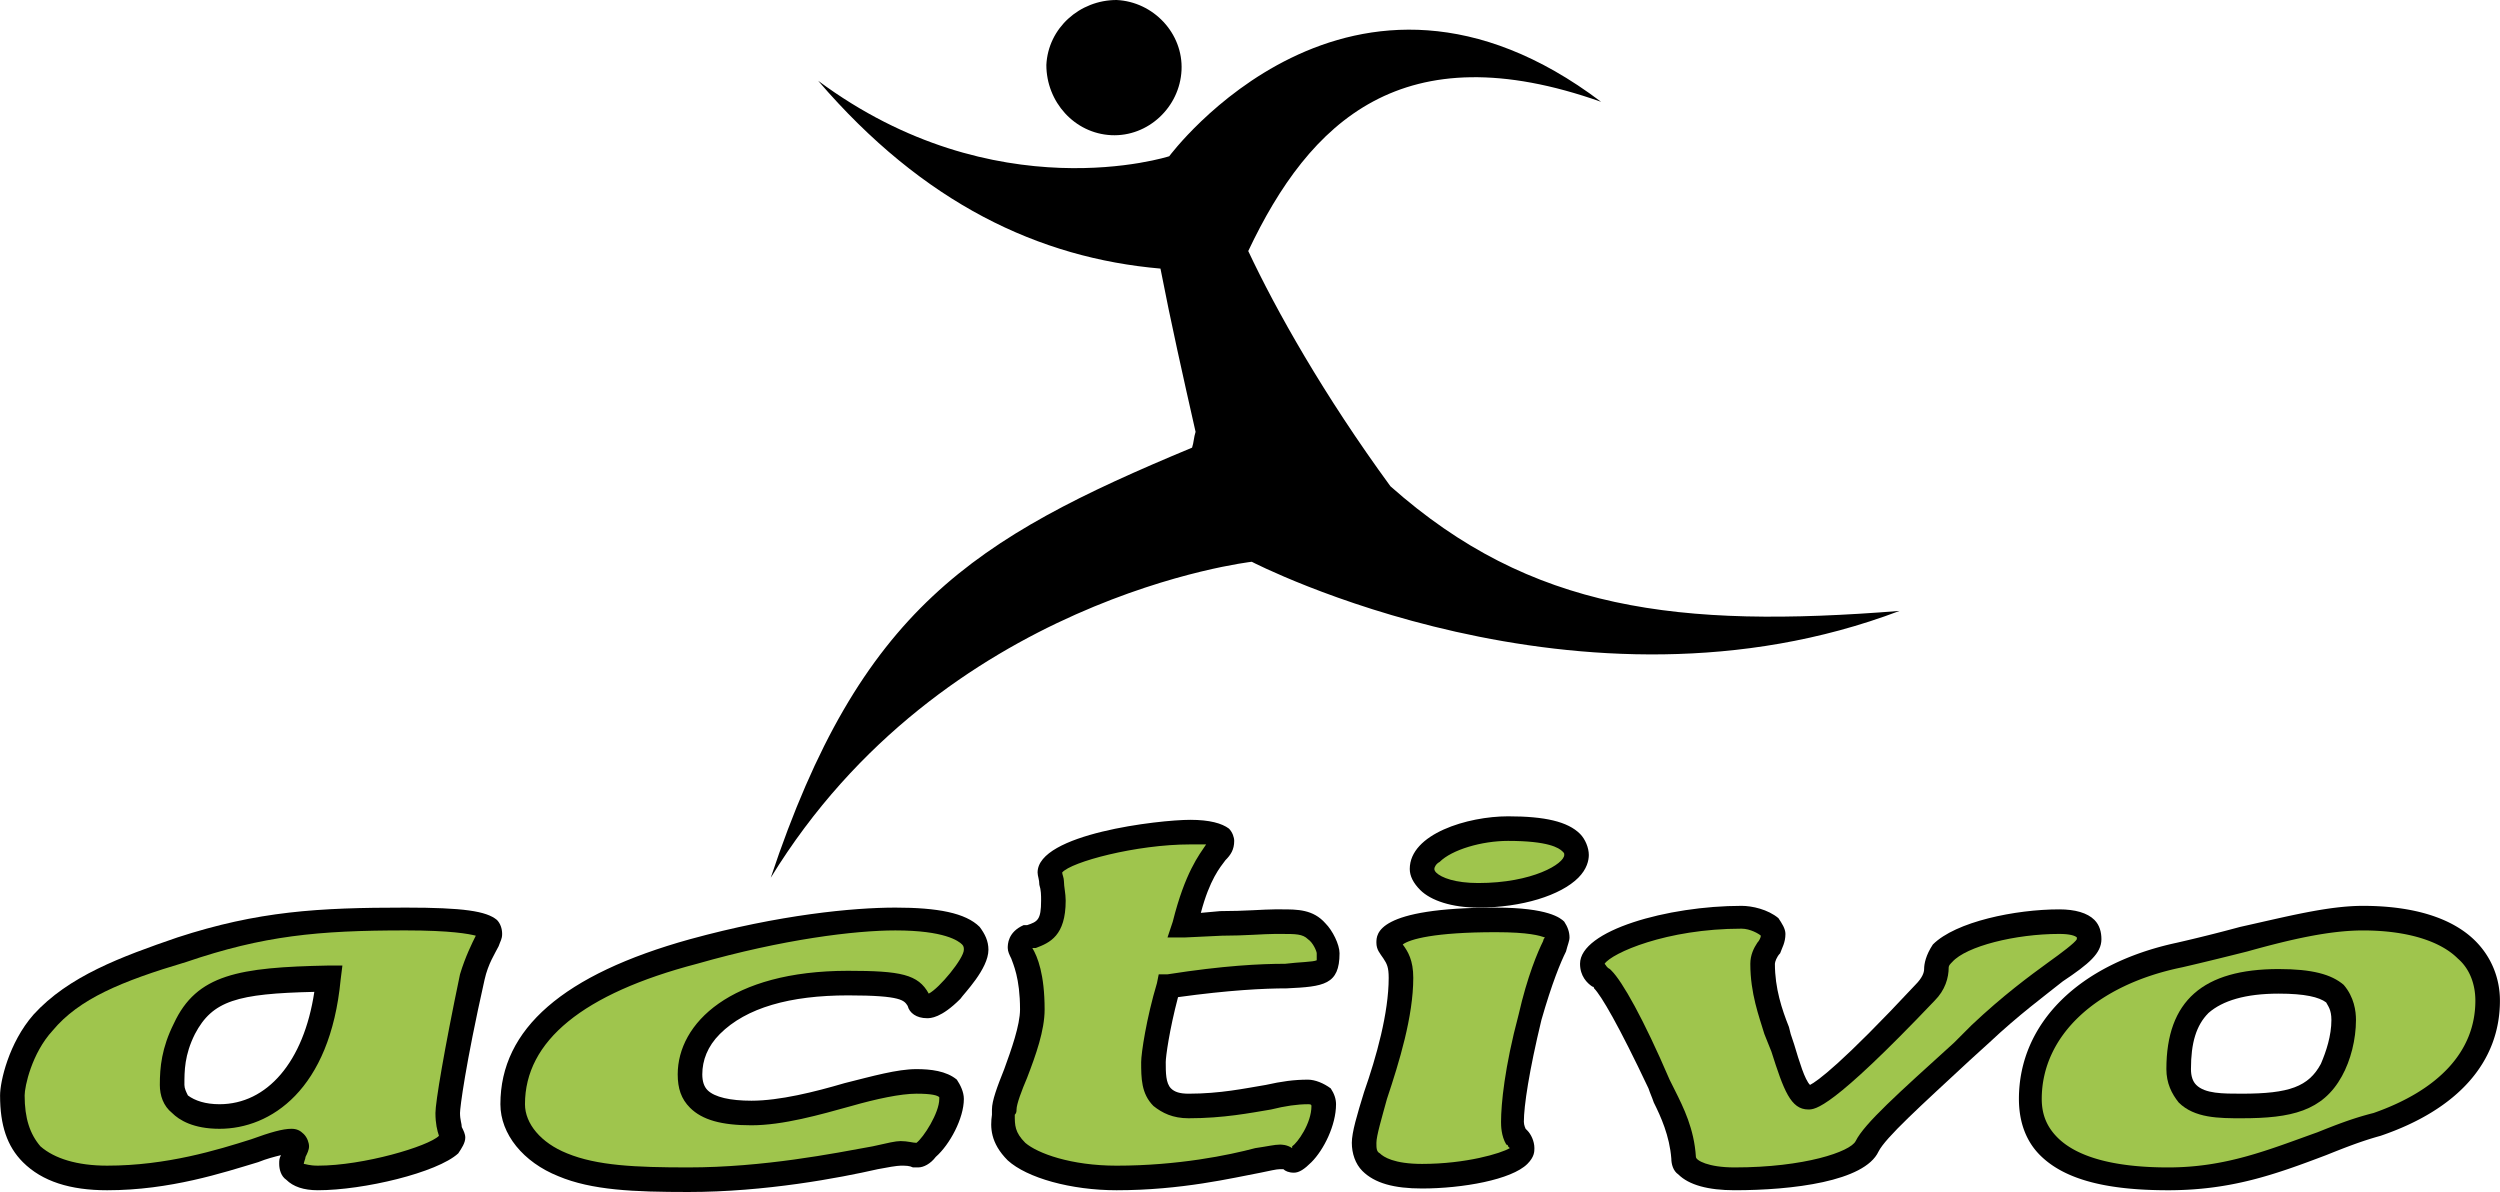
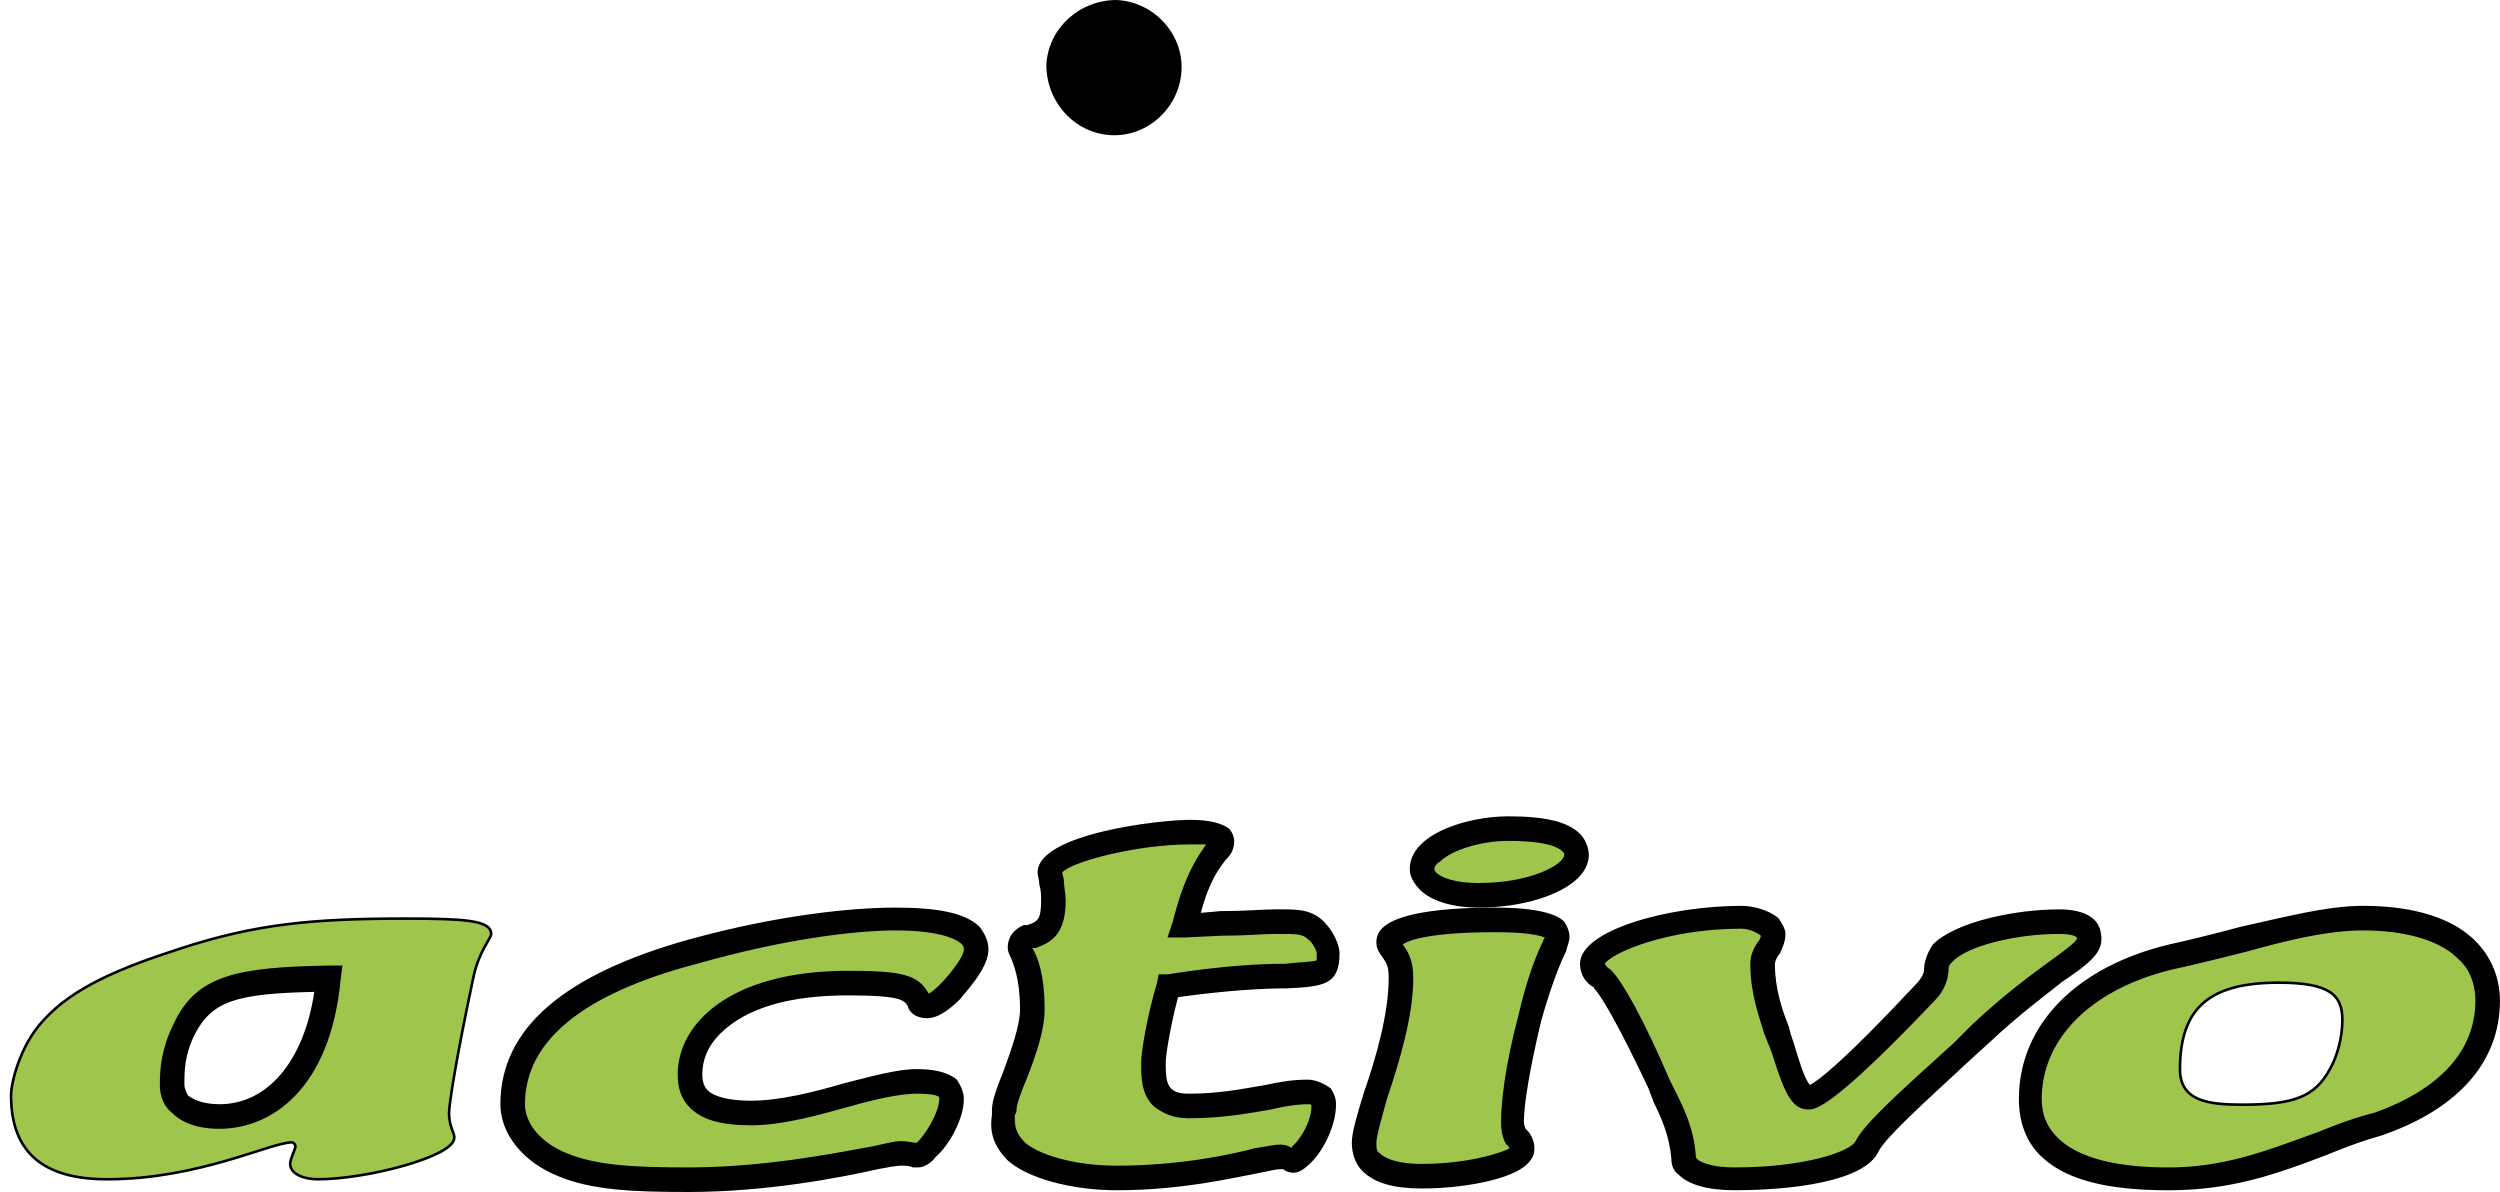
<svg xmlns="http://www.w3.org/2000/svg" width="2500" height="1192" viewBox="0 0 481.535 229.609">
  <g fill-rule="evenodd" clip-rule="evenodd">
    <path d="M8.454 196.808c5.749-6.425 14.879-10.145 26.376-13.864 14.541-4.734 25.362-5.749 43.284-5.749 11.159 0 16.231.338 16.231 2.705 0 .677-2.367 3.382-3.381 8.116-3.382 15.894-4.734 24.686-4.734 26.376 0 2.705 1.015 3.72 1.015 4.734 0 3.382-16.57 7.777-26.038 7.777-2.706 0-5.072-1.014-5.072-2.705 0-1.014 1.014-2.705 1.014-3.382 0-.338-.338-1.015-1.014-1.015-4.058 0-17.922 7.102-35.507 7.102-12.174 0-18.26-5.072-18.26-15.893-.001-2.366 1.69-9.468 6.086-14.202zm27.052 1.352c-2.367 4.396-2.367 8.116-2.367 10.821 0 3.043 2.706 6.087 9.13 6.087 10.145 0 19.275-8.792 20.966-26.715-16.907.339-23.671 1.691-27.729 9.807zM108.21 224.537c-6.087-2.706-9.469-7.102-9.469-11.836 0-13.188 11.836-23.333 34.831-29.42 15.893-4.396 30.096-6.087 38.888-6.087 10.145 0 15.556 1.691 15.556 5.749 0 3.043-6.763 10.821-9.469 10.821-.676 0-1.353-.339-1.691-.677-1.014-2.705-2.367-3.72-13.526-3.72-20.29 0-30.434 8.792-30.434 17.584 0 5.072 4.058 7.439 11.835 7.439 10.821 0 24.347-6.087 31.787-6.087 3.72 0 6.763.677 6.763 3.382 0 3.72-4.396 10.821-6.425 10.821-.676 0-1.353-.339-3.381-.339-2.367 0-21.304 5.073-40.917 5.073-9.807.002-17.923-.337-24.348-2.703zM245.502 177.532c3.383 0 6.088-.338 8.115 1.691 1.354 1.353 2.367 3.382 2.367 4.396 0 6.425-2.705 2.367-30.772 6.425-2.367 6.764-3.043 13.188-3.043 14.541 0 4.059.338 8.454 6.763 8.454 11.159 0 17.245-2.705 22.995-2.705 1.352 0 3.381 1.015 3.381 2.367 0 4.734-4.396 10.821-6.088 10.821-.336 0-1.014-.338-1.352-.338-.338-.339-1.014-.339-1.354-.339-2.705 0-14.54 4.058-31.448 4.058-8.792 0-16.231-2.366-19.275-5.072-3.043-3.043-2.367-5.41-2.367-8.115 0-3.382 5.41-13.188 5.41-19.275 0-8.454-2.367-11.159-2.367-11.835 0-.677 0-1.353 1.353-2.029 2.367-.677 5.072-1.015 5.072-7.102 0-2.367-.676-4.058-.676-5.41 0-4.058 16.907-7.778 27.053-7.778 3.719 0 6.086.677 6.086 1.691 0 2.367-4.058 2.705-7.439 16.231 8.456-.338 14.543-.677 17.586-.677zM284.729 172.46c-6.426 0-10.822-2.028-10.822-5.072 0-4.396 9.131-7.777 16.57-7.777 8.793 0 13.188 1.69 13.188 5.072-.001 4.058-8.454 7.777-18.936 7.777zm-14.879 15.894c0-4.058-2.367-5.41-2.367-6.763 0-2.705 8.115-4.396 20.627-4.396 7.439 0 11.836 1.015 11.836 3.382 0 .677-2.705 5.072-5.072 15.217-2.705 10.146-3.721 16.908-3.721 20.29 0 .676.34 2.028 1.016 2.705.338.676 1.014 1.69 1.014 2.367 0 3.043-10.145 5.41-19.275 5.41-6.762 0-11.158-2.028-11.158-6.425s7.1-19.952 7.1-31.787zM381.441 199.175c-12.174 11.159-20.289 18.261-21.98 21.642-1.691 3.721-12.85 6.087-25.361 6.087-6.088 0-9.807-1.353-9.807-3.719-.338-6.426-3.043-10.821-4.734-14.203-5.072-11.497-8.793-18.599-10.82-20.289-1.016-1.015-2.029-1.691-2.029-3.044 0-3.72 13.525-8.792 28.742-8.792 2.707 0 6.088 1.015 6.088 3.043 0 2.029-2.029 3.72-2.029 5.749 0 6.087 2.029 10.483 3.381 14.541 2.367 7.439 3.383 11.159 5.412 11.159 2.027 0 9.805-6.764 22.656-19.951 1.014-1.354 2.029-3.044 2.029-5.072-.34-5.072 13.525-8.793 23.67-8.793 3.381 0 5.748 1.015 5.748 3.382-.001 3.043-8.116 6.424-20.966 18.26zM457.865 216.421c-14.879 5.072-24.686 10.482-40.242 10.482-17.584 0-26.713-5.072-26.713-15.217 0-12.512 10.145-23.671 28.742-27.729 14.879-3.382 26.039-7.102 35.508-7.102 14.879 0 24.008 5.749 24.008 15.894 0 10.822-7.777 19.275-21.303 23.672zm-26.039-3.382c9.807 0 14.203-1.353 17.246-7.101 1.354-2.367 2.367-6.087 2.367-9.469 0-5.072-2.705-7.439-12.512-7.439-13.188 0-19.275 4.734-19.275 16.908 0 6.425 5.75 7.101 12.174 7.101z" fill="#9fc54d" stroke="#000" stroke-width="1.008" stroke-miterlimit="2.613" />
    <path d="M8.454 196.808c5.749-6.425 14.879-10.145 26.376-13.864 14.541-4.734 25.362-5.749 43.284-5.749 11.159 0 16.231.338 16.231 2.705 0 .677-2.367 3.382-3.381 8.116-3.382 15.894-4.734 24.686-4.734 26.376 0 2.705 1.015 3.72 1.015 4.734 0 3.382-16.57 7.777-26.038 7.777-2.706 0-5.072-1.014-5.072-2.705 0-1.014 1.014-2.705 1.014-3.382 0-.338-.338-1.015-1.014-1.015-4.058 0-17.922 7.102-35.507 7.102-12.174 0-18.26-5.072-18.26-15.893-.001-2.366 1.69-9.468 6.086-14.202zm27.052 1.352c-2.367 4.396-2.367 8.116-2.367 10.821 0 3.043 2.706 6.087 9.13 6.087 10.145 0 19.275-8.792 20.966-26.715-16.907.339-23.671 1.691-27.729 9.807zM108.21 224.537c-6.087-2.706-9.469-7.102-9.469-11.836 0-13.188 11.836-23.333 34.831-29.42 15.893-4.396 30.096-6.087 38.888-6.087 10.145 0 15.556 1.691 15.556 5.749 0 3.043-6.763 10.821-9.469 10.821-.676 0-1.353-.339-1.691-.677-1.014-2.705-2.367-3.72-13.526-3.72-20.29 0-30.434 8.792-30.434 17.584 0 5.072 4.058 7.439 11.835 7.439 10.821 0 24.347-6.087 31.787-6.087 3.72 0 6.763.677 6.763 3.382 0 3.72-4.396 10.821-6.425 10.821-.676 0-1.353-.339-3.381-.339-2.367 0-21.304 5.073-40.917 5.073-9.807.002-17.923-.337-24.348-2.703zM245.502 177.532c3.383 0 6.088-.338 8.115 1.691 1.354 1.353 2.367 3.382 2.367 4.396 0 6.425-2.705 2.367-30.772 6.425-2.367 6.764-3.043 13.188-3.043 14.541 0 4.059.338 8.454 6.763 8.454 11.159 0 17.245-2.705 22.995-2.705 1.352 0 3.381 1.015 3.381 2.367 0 4.734-4.396 10.821-6.088 10.821-.336 0-1.014-.338-1.352-.338-.338-.339-1.014-.339-1.354-.339-2.705 0-14.54 4.058-31.448 4.058-8.792 0-16.231-2.366-19.275-5.072-3.043-3.043-2.367-5.41-2.367-8.115 0-3.382 5.41-13.188 5.41-19.275 0-8.454-2.367-11.159-2.367-11.835 0-.677 0-1.353 1.353-2.029 2.367-.677 5.072-1.015 5.072-7.102 0-2.367-.676-4.058-.676-5.41 0-4.058 16.907-7.778 27.053-7.778 3.719 0 6.086.677 6.086 1.691 0 2.367-4.058 2.705-7.439 16.231 8.456-.338 14.543-.677 17.586-.677zM284.729 172.46c-6.426 0-10.822-2.028-10.822-5.072 0-4.396 9.131-7.777 16.57-7.777 8.793 0 13.188 1.69 13.188 5.072-.001 4.058-8.454 7.777-18.936 7.777zm-14.879 15.894c0-4.058-2.367-5.41-2.367-6.763 0-2.705 8.115-4.396 20.627-4.396 7.439 0 11.836 1.015 11.836 3.382 0 .677-2.705 5.072-5.072 15.217-2.705 10.146-3.721 16.908-3.721 20.29 0 .676.34 2.028 1.016 2.705.338.676 1.014 1.69 1.014 2.367 0 3.043-10.145 5.41-19.275 5.41-6.762 0-11.158-2.028-11.158-6.425s7.1-19.952 7.1-31.787zM381.441 199.175c-12.174 11.159-20.289 18.261-21.98 21.642-1.691 3.721-12.85 6.087-25.361 6.087-6.088 0-9.807-1.353-9.807-3.719-.338-6.426-3.043-10.821-4.734-14.203-5.072-11.497-8.793-18.599-10.82-20.289-1.016-1.015-2.029-1.691-2.029-3.044 0-3.72 13.525-8.792 28.742-8.792 2.707 0 6.088 1.015 6.088 3.043 0 2.029-2.029 3.72-2.029 5.749 0 6.087 2.029 10.483 3.381 14.541 2.367 7.439 3.383 11.159 5.412 11.159 2.027 0 9.805-6.764 22.656-19.951 1.014-1.354 2.029-3.044 2.029-5.072-.34-5.072 13.525-8.793 23.67-8.793 3.381 0 5.748 1.015 5.748 3.382-.001 3.043-8.116 6.424-20.966 18.26zM457.865 216.421c-14.879 5.072-24.686 10.482-40.242 10.482-17.584 0-26.713-5.072-26.713-15.217 0-12.512 10.145-23.671 28.742-27.729 14.879-3.382 26.039-7.102 35.508-7.102 14.879 0 24.008 5.749 24.008 15.894 0 10.822-7.777 19.275-21.303 23.672zm-26.039-3.382c9.807 0 14.203-1.353 17.246-7.101 1.354-2.367 2.367-6.087 2.367-9.469 0-5.072-2.705-7.439-12.512-7.439-13.188 0-19.275 4.734-19.275 16.908 0 6.425 5.75 7.101 12.174 7.101z" fill="#9fc54d" />
-     <path d="M95.699 177.194c-2.029-1.69-6.425-2.367-17.584-2.367-16.908 0-28.405.677-43.96 5.749-10.821 3.72-20.966 7.439-27.729 14.879C1.691 200.866 0 208.305 0 211.011c0 5.748 1.353 9.806 4.396 12.85 3.72 3.72 9.13 5.41 16.231 5.41 12.174 0 22.318-3.381 29.082-5.41 1.69-.676 3.043-1.015 4.396-1.353-.338.677-.338 1.015-.338 1.69 0 1.015.338 2.367 1.353 3.044 1.353 1.353 3.381 2.028 6.087 2.028 8.792 0 22.995-3.381 27.052-7.102.676-1.014 1.353-2.028 1.353-3.043 0-.676-.338-1.353-.677-2.029 0-.676-.338-1.353-.338-2.705 0-1.015 1.015-9.13 4.734-25.699.676-3.044 2.029-5.073 2.705-6.426.338-1.014.676-1.353.676-2.367.001-1.013-.337-2.028-1.013-2.705zm-11.836 37.198c0 2.029.338 3.382.677 4.396-2.029 2.028-14.541 5.749-23.333 5.749-1.691 0-2.367-.339-2.706-.339 0-.338.338-1.014.338-1.353.338-.677.676-1.353.676-2.029 0-.676-.338-1.69-1.015-2.366-.676-.677-1.353-1.015-2.367-1.015-1.691 0-4.058.676-7.778 2.028-6.425 2.029-16.231 5.073-27.729 5.073-5.749 0-10.145-1.353-12.85-3.721-2.029-2.366-3.044-5.41-3.044-9.806 0-1.691 1.353-8.116 5.411-12.512 5.072-6.088 13.188-9.469 25.7-13.188 14.878-5.072 25.362-6.087 42.27-6.087 8.792 0 12.174.676 13.526 1.015-.676 1.353-2.029 4.058-3.043 7.439-3.042 14.542-4.733 24.687-4.733 26.716z" />
    <path d="M33.478 197.146c-2.367 4.734-2.705 8.454-2.705 11.836 0 2.029.676 4.058 2.367 5.41 1.353 1.353 4.058 3.044 9.13 3.044 9.807 0 21.304-7.439 23.333-28.743l.338-2.706h-2.706c-17.246.338-25.361 1.691-29.757 11.159zm8.792 15.555c-2.705 0-4.734-.677-6.086-1.69-.338-.677-.677-1.354-.677-2.029 0-2.705 0-5.749 2.029-9.807 3.381-6.425 8.115-7.777 22.995-8.116-2.03 13.526-9.131 21.642-18.261 21.642zM163.33 191.735c10.483 0 10.821 1.015 11.498 2.029.338 1.353 1.69 2.367 3.719 2.367.676 0 2.706 0 6.425-3.721.676-1.014 5.41-5.748 5.41-9.468 0-1.69-.676-3.044-1.69-4.396-2.706-2.705-8.116-3.72-16.232-3.72s-22.318 1.354-39.564 6.087c-24.348 6.764-36.521 17.246-36.521 31.787 0 5.749 4.396 11.159 11.159 13.864 6.425 2.705 14.541 3.044 25.024 3.044 14.879 0 29.082-2.706 36.521-4.396 1.691-.338 3.72-.676 4.396-.676 1.015 0 1.691 0 2.367.338h1.014c1.015 0 2.367-.677 3.382-2.029 2.705-2.367 5.411-7.439 5.411-11.159 0-1.353-.676-2.705-1.353-3.72-2.028-1.69-5.072-2.028-7.777-2.028-3.72 0-8.454 1.352-13.864 2.705-5.749 1.69-12.512 3.381-17.922 3.381-4.058 0-7.102-.676-8.454-2.028-.676-.677-1.015-1.691-1.015-3.044 0-2.705 1.015-5.41 3.382-7.777 5.071-5.072 13.525-7.44 24.684-7.44zm-30.434 21.642c2.367 2.367 6.087 3.382 11.835 3.382 6.086 0 13.188-2.029 19.275-3.72 4.734-1.353 9.468-2.367 12.512-2.367s4.058.339 4.396.677v.338c0 2.705-3.043 7.439-4.396 8.454-.676 0-1.69-.339-3.043-.339-1.015 0-2.367.339-5.411 1.015-7.439 1.353-20.966 4.059-35.506 4.059-10.145 0-17.584-.338-23.333-2.706-5.072-2.028-8.116-5.748-8.116-9.468 0-12.174 11.159-21.304 33.14-27.053 16.569-4.734 30.434-6.425 38.211-6.425 9.469 0 12.174 2.029 12.85 2.705.338.338.338.677.338 1.015 0 1.69-4.734 7.439-6.763 8.454-2.029-3.72-5.411-4.396-15.555-4.396-22.657 0-32.801 10.145-32.801 19.951 0 2.704.676 4.734 2.367 6.424zM247.869 190.383c7.102-.339 10.145-.677 10.145-6.764 0-1.69-1.352-4.396-2.705-5.748-2.367-2.705-5.41-2.705-8.453-2.705h-1.354c-2.029 0-5.749.338-10.483.338l-3.72.338c1.691-6.425 3.72-8.792 4.734-10.145 1.015-1.015 1.691-2.029 1.691-3.72 0-.677-.338-1.691-1.014-2.367-1.353-1.015-3.72-1.69-7.439-1.69-6.087 0-29.42 2.705-29.42 10.145 0 .677.338 1.353.338 2.367.338 1.015.338 2.028.338 3.043 0 3.72-.676 4.058-2.706 4.734h-.676c-3.043 1.353-3.043 3.72-3.043 4.396 0 .676.338 1.353.677 2.028.338 1.015 1.69 3.72 1.69 9.807 0 3.044-1.69 7.777-3.043 11.498-1.353 3.381-2.367 6.086-2.367 7.777v1.014c-.338 2.367-.338 5.411 3.043 8.793 3.72 3.381 12.174 5.748 20.966 5.748 12.512 0 22.318-2.367 27.729-3.381 1.691-.339 3.043-.677 3.719-.677h.678c.338.338 1.014.677 2.027.677 1.016 0 2.029-.677 3.383-2.029 2.367-2.367 4.734-7.102 4.734-11.159 0-1.015-.338-2.029-1.016-3.044-1.352-1.014-3.043-1.69-4.395-1.69-2.707 0-5.072.338-8.117 1.015-4.057.676-8.792 1.69-14.878 1.69-1.691 0-2.706-.338-3.382-1.015-1.014-1.014-1.014-3.043-1.014-5.072 0-1.014.676-6.086 2.367-12.512 9.807-1.352 16.57-1.69 20.966-1.69zm1.016 30.772h0zm-25.701-33.477l-.338 1.69c-2.029 6.764-3.043 13.526-3.043 15.217 0 3.044 0 6.087 2.367 8.454 1.69 1.353 3.72 2.367 6.763 2.367 6.763 0 11.835-1.015 15.894-1.69 2.705-.677 5.072-1.015 7.102-1.015.338 0 .676 0 .676.338 0 3.382-2.705 7.102-3.719 7.777v.339c-1.016-.677-2.029-.677-2.369-.677-1.014 0-2.367.338-4.732.677-5.073 1.353-14.88 3.382-26.715 3.382-8.792 0-15.217-2.368-17.584-4.396-2.029-2.029-2.029-3.382-2.029-5.411.338-.338.338-.676.338-1.014 0-1.015 1.014-3.72 2.029-6.087 1.691-4.396 3.382-9.13 3.382-13.188 0-6.763-1.353-10.145-2.367-11.835h.676c2.706-1.015 5.749-2.367 5.749-9.131 0-1.353-.338-2.705-.338-3.72 0-.676-.338-1.353-.338-1.69 1.69-2.029 14.202-5.411 24.686-5.411h3.043c-1.353 2.029-4.058 5.411-6.425 14.879l-1.015 3.044h3.382l7.101-.338c4.396 0 8.115-.339 10.145-.339h1.354c2.705 0 4.057 0 5.072 1.015 1.014.677 1.689 2.367 1.689 2.705v1.353c-.676.339-3.381.339-6.086.677-4.734 0-11.835.338-22.657 2.029h-1.693v-.001zM304.342 160.625c-2.367-2.367-6.764-3.382-13.865-3.382-7.777 0-18.936 3.382-18.936 10.145 0 1.354.676 2.706 2.027 4.059 2.029 2.028 6.088 3.381 11.16 3.381 8.453 0 15.893-2.367 19.275-5.748 1.689-1.691 2.029-3.382 2.029-4.396.001-1.354-.677-3.044-1.69-4.059zm-19.613 9.469c-4.396 0-7.102-1.015-8.115-2.029-.34-.339-.34-.677-.34-.677 0-.338.34-1.015 1.016-1.353 2.367-2.367 8.115-4.058 13.188-4.058 7.777 0 9.807 1.353 10.482 2.029.34.338.34.338.34.676-.001 1.691-6.089 5.412-16.571 5.412z" />
    <path d="M288.109 174.827c-22.994 0-22.994 5.072-22.994 6.764 0 1.353.676 2.028 1.354 3.043.676 1.015 1.014 1.691 1.014 3.72 0 6.764-2.367 15.218-4.734 21.98-1.354 4.396-2.367 7.777-2.367 9.807 0 2.028.676 4.058 2.029 5.41 2.367 2.367 6.086 3.382 11.496 3.382 7.779 0 17.246-1.69 20.291-4.734 1.352-1.353 1.352-2.367 1.352-3.043 0-1.354-.676-2.705-1.352-3.382l-.338-.338s-.34-.677-.34-1.353c0-3.044 1.016-9.807 3.383-19.613 2.029-7.102 3.719-11.159 4.734-13.188.338-1.353.676-2.028.676-2.705 0-1.015-.338-2.029-1.014-3.044-.678-.677-3.045-2.706-13.19-2.706zm4.397 20.628c-2.705 10.145-3.381 17.246-3.381 20.628 0 .676 0 2.705 1.014 4.396 0 0 .338 0 .338.338l.338.339c-1.689 1.014-8.453 3.043-16.908 3.043-5.41 0-7.438-1.353-8.115-2.029-.676-.338-.676-1.014-.676-2.028 0-1.353 1.014-4.734 2.029-8.454 2.367-7.102 5.072-15.894 5.072-23.333 0-3.382-1.016-5.072-2.029-6.425 1.354-1.015 6.086-2.367 17.922-2.367 6.426 0 8.455.677 9.469 1.015-.338.338-.338.677-.338.677-1.014 2.026-3.044 6.761-4.735 14.2zM404.773 180.914c0-1.353-.338-2.705-1.352-3.72-1.354-1.353-3.721-2.028-6.764-2.028-8.453 0-19.951 2.366-24.348 6.763-1.352 2.029-1.689 3.72-1.689 4.734 0 .676-.34 1.69-1.691 3.043-14.203 15.218-18.938 18.599-20.289 19.275-1.016-1.015-2.029-4.396-3.045-7.777l-.676-2.029-.338-1.353c-1.352-3.382-2.705-7.439-2.705-12.174 0-.338.338-1.353 1.014-2.029.34-1.014 1.016-2.028 1.016-3.72 0-1.014-.676-2.028-1.354-3.043-2.029-1.69-5.072-2.367-7.102-2.367-14.201 0-31.109 4.734-31.109 11.159 0 2.367 1.352 3.72 2.367 4.396.338 0 .338.339.338.339 1.354 1.353 4.734 7.102 10.482 19.274.338 1.015.676 1.691 1.016 2.706 1.352 2.705 3.043 6.425 3.381 10.821 0 1.014.338 2.366 1.352 3.043 2.029 2.029 5.75 3.043 10.822 3.043 11.158 0 25.023-1.69 27.729-7.439 1.354-2.705 8.115-8.792 17.584-17.584l3.721-3.381c5.748-5.411 10.82-9.131 14.201-11.836 5.072-3.382 7.439-5.411 7.439-8.116zm-25.023 16.57l-3.381 3.382c-10.82 9.806-17.246 15.555-18.938 18.936-1.014 2.029-9.807 5.073-23.332 5.073-5.072 0-7.439-1.353-7.439-2.029-.338-5.41-2.367-9.469-4.059-12.85l-1.014-2.029c-5.072-11.835-9.131-18.937-11.16-20.966l-.338-.338c-.676-.338-.676-.677-1.014-1.015 1.352-2.029 11.836-6.763 26.375-6.763 1.691 0 3.383 1.014 3.721 1.353 0 .338-.338 1.015-.676 1.353-.678 1.015-1.354 2.367-1.354 4.058 0 5.749 1.691 10.145 2.705 13.526l.676 1.691.678 1.69c2.367 7.439 3.719 11.159 7.102 11.159 1.352 0 4.395 0 24.346-20.966 2.029-2.029 2.705-4.396 2.705-6.425 0-.339.34-.677.678-1.015 2.705-3.044 12.174-5.411 20.627-5.411 2.029 0 3.043.339 3.381.677v.338c-.338.677-3.043 2.705-5.41 4.396-3.719 2.707-8.791 6.426-14.879 12.175z" />
    <path d="M476.803 181.253c-4.396-4.396-11.836-6.764-21.643-6.764-6.764 0-14.541 2.029-23.672 4.058a318.7 318.7 0 0 1-12.174 3.044c-18.936 4.058-30.434 15.555-30.434 30.096 0 4.396 1.352 8.115 4.059 10.821 4.734 4.734 12.85 6.763 24.684 6.763 12.174 0 20.629-3.043 30.436-6.763 3.381-1.353 6.764-2.706 10.482-3.72 14.879-5.072 22.994-14.203 22.994-26.038 0-4.396-1.689-8.454-4.732-11.497zm-19.614 33.139c-4.059 1.015-7.439 2.367-10.822 3.72-9.469 3.382-17.584 6.764-28.744 6.764-10.482 0-17.584-2.029-21.303-5.749-2.029-2.029-3.043-4.396-3.043-7.439 0-12.174 10.482-21.98 27.053-25.361 4.395-1.015 8.453-2.029 12.512-3.044 8.453-2.367 15.893-4.058 22.318-4.058 8.453 0 14.879 2.029 18.26 5.41 2.367 2.029 3.383 5.072 3.383 8.116 0 9.806-7.102 17.245-19.614 21.641z" />
-     <path d="M438.928 186.663c-14.541 0-21.643 6.087-21.643 19.275 0 2.705 1.016 4.733 2.367 6.425 3.045 3.043 7.779 3.043 12.174 3.043 9.469 0 15.557-1.353 19.275-8.116 1.691-3.043 2.705-7.101 2.705-10.82 0-1.691-.338-4.396-2.367-6.764-2.367-2.028-6.085-3.043-12.511-3.043zm8.117 18.261c-2.369 4.396-6.088 5.748-15.219 5.748-3.719 0-7.102 0-8.791-1.69-.676-.677-1.016-1.691-1.016-3.043 0-5.072 1.016-8.454 3.383-10.821 2.705-2.367 7.102-3.72 13.525-3.72 5.072 0 7.777.676 9.131 1.69.338.677 1.014 1.353 1.014 3.382 0 3.043-1.013 6.087-2.027 8.454zM267.82 93.669c-12.85-17.584-21.98-33.815-27.391-45.313 11.836-25.023 29.758-42.27 67.971-28.743-48.357-36.521-83.188 10.483-83.188 10.483s-33.478 10.821-67.631-14.541c20.289 23.671 42.607 34.154 65.94 36.183 2.029 10.483 4.396 20.966 6.763 31.448-.338 1.015-.338 2.029-.676 3.044-42.27 17.584-63.912 31.11-81.158 82.849 33.14-54.105 92.655-60.869 92.655-60.869s63.236 32.801 124.781 9.468c-42.609 3.383-71.013.001-98.066-24.009z" />
    <path d="M214.053 26.038c7.102.338 13.188-5.41 13.526-12.512.338-7.102-5.41-13.188-12.512-13.526-7.102 0-13.188 5.411-13.526 12.512.001 7.101 5.411 13.188 12.512 13.526z" />
  </g>
</svg>